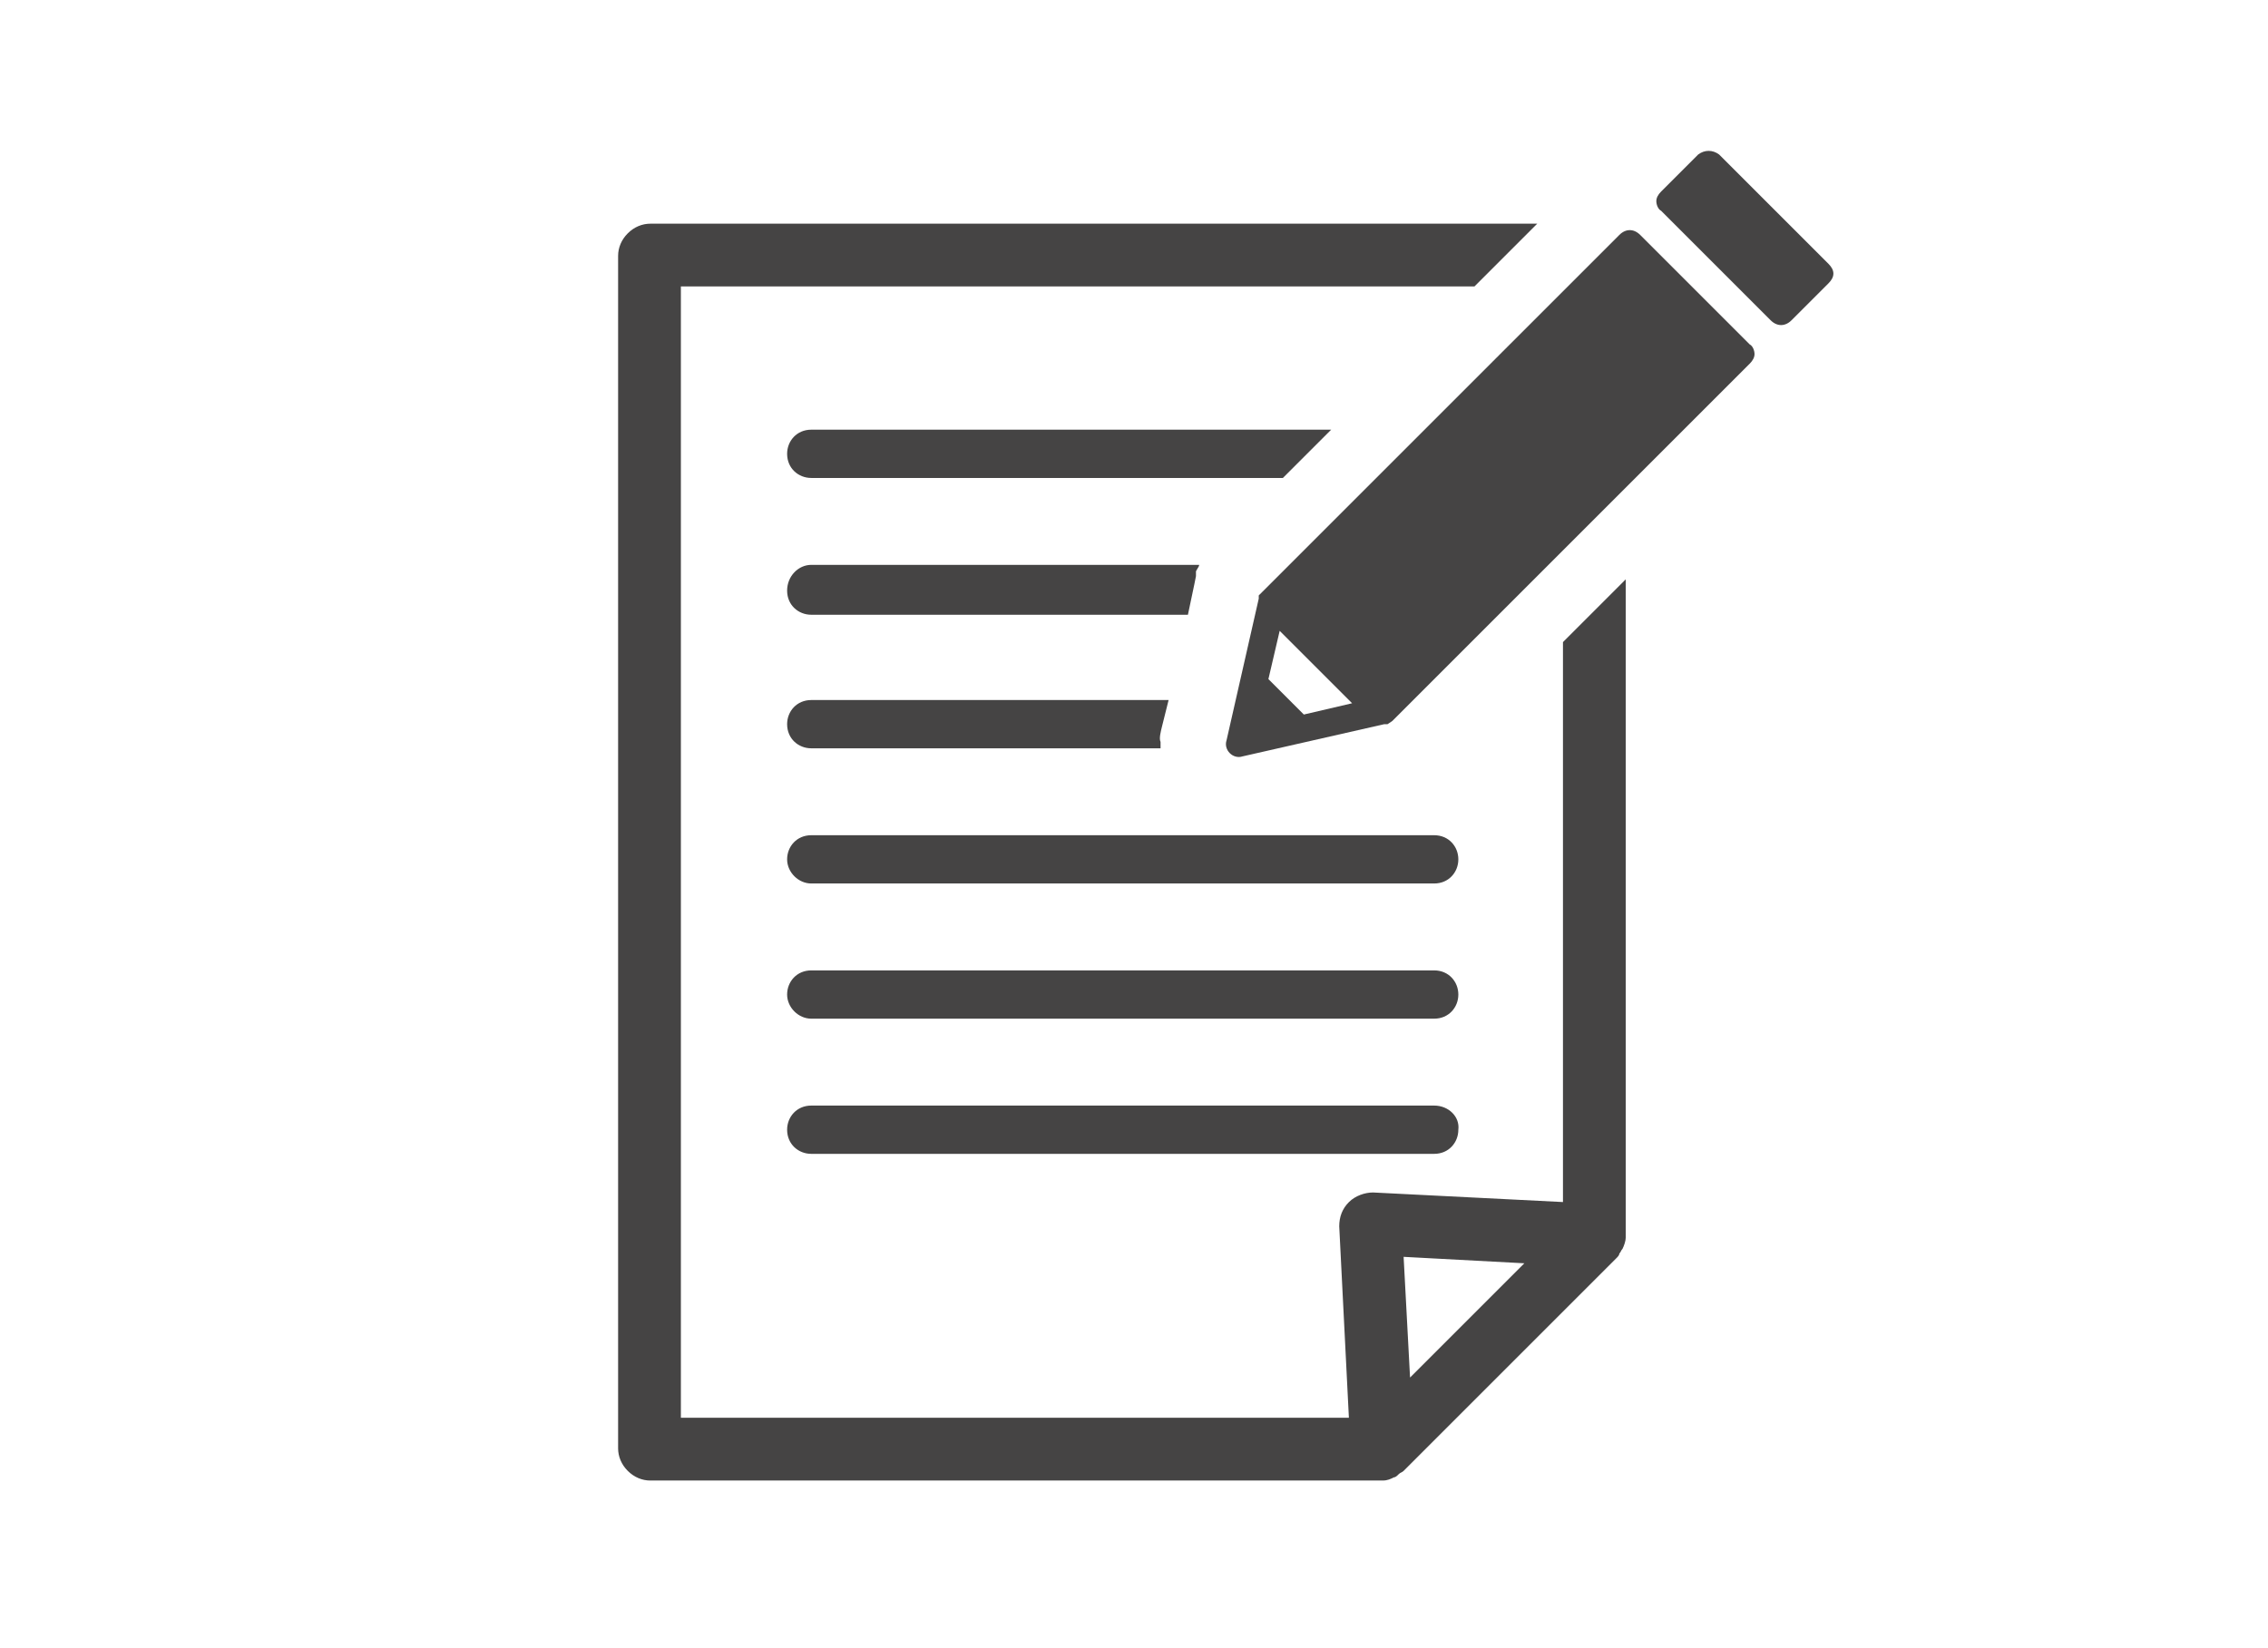
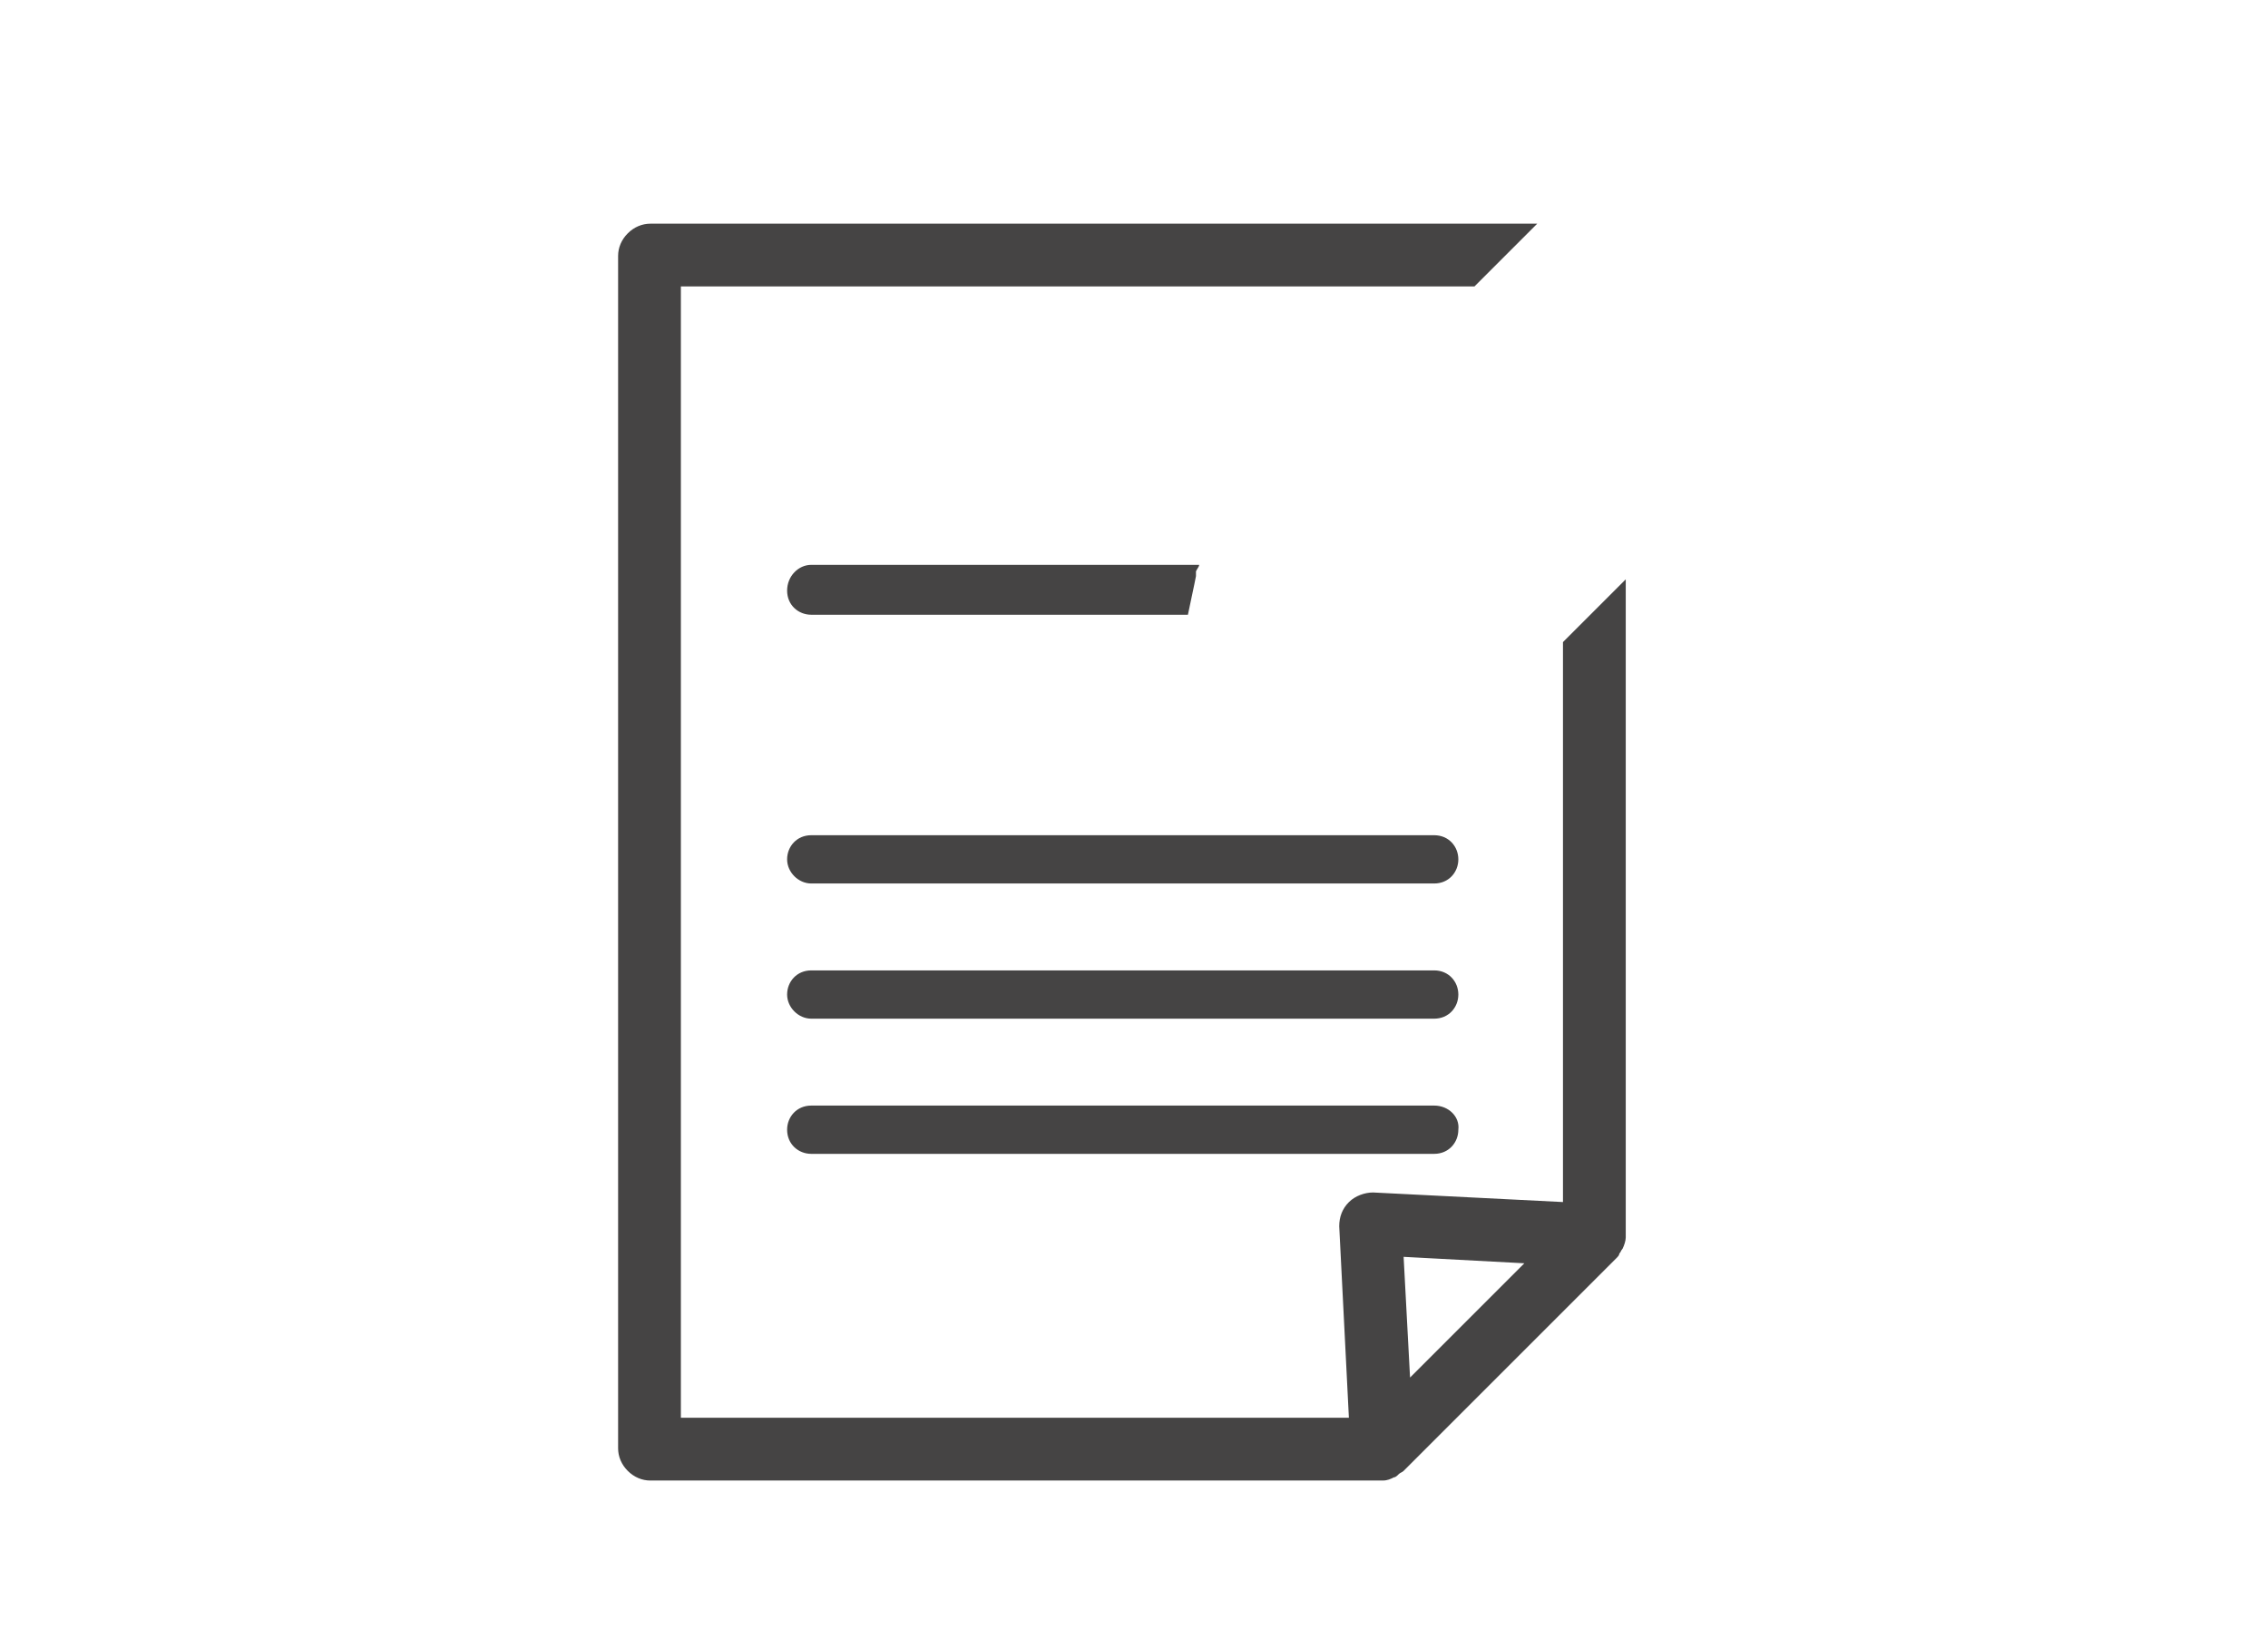
<svg xmlns="http://www.w3.org/2000/svg" version="1.1" id="レイヤー_1" x="0px" y="0px" viewBox="0 0 140.9 102.4" style="enable-background:new 0 0 140.9 102.4;" xml:space="preserve">
  <style type="text/css">
	.st0{fill:#454444;}
</style>
  <g>
    <path class="st0" d="M89.1,60.3H50.4c-0.9,0-1.5,0.7-1.5,1.5s0.7,1.5,1.5,1.5h38.7c0.9,0,1.5-0.7,1.5-1.5S90,60.3,89.1,60.3z" />
    <path class="st0" d="M97.2,74.7l-11.9-0.6c-0.5,0-1.1,0.2-1.5,0.6s-0.6,0.9-0.6,1.5l0.6,11.9H42.3V17.8h49.3l3.9-3.9H40.4   c-0.5,0-1,0.2-1.4,0.6c-0.4,0.4-0.6,0.9-0.6,1.4V90c0,0.5,0.2,1,0.6,1.4c0.4,0.4,0.9,0.6,1.4,0.6h45.5c0.3,0,0.5-0.1,0.7-0.2   c0.1,0,0.2-0.1,0.3-0.2c0.1-0.1,0.2-0.1,0.3-0.2l13.2-13.2c0.1-0.1,0.2-0.2,0.2-0.3c0.1-0.1,0.1-0.2,0.2-0.3   c0.1-0.2,0.2-0.5,0.2-0.7V36l-3.9,3.9v34.8H97.2z M87.6,85.6l-0.4-7.5l7.5,0.4L87.6,85.6z" />
-     <path class="st0" d="M82.7,26.7H50.4c-0.9,0-1.5,0.7-1.5,1.5c0,0.9,0.7,1.5,1.5,1.5h29.3L82.7,26.7z" />
    <path class="st0" d="M48.9,36.7c0,0.9,0.7,1.5,1.5,1.5h23.4l0.4-1.9l0.1-0.5v-0.1v-0.1v-0.1c0.1-0.2,0.2-0.3,0.2-0.4H50.4   C49.6,35.1,48.9,35.8,48.9,36.7z" />
-     <path class="st0" d="M72.2,45.1l0.4-1.6H50.4c-0.9,0-1.5,0.7-1.5,1.5c0,0.9,0.7,1.5,1.5,1.5h21.7c0-0.1,0-0.2,0-0.4   C72,45.9,72.1,45.5,72.2,45.1L72.2,45.1z" />
    <path class="st0" d="M89.1,68.7H50.4c-0.9,0-1.5,0.7-1.5,1.5c0,0.9,0.7,1.5,1.5,1.5h38.7c0.9,0,1.5-0.7,1.5-1.5   C90.7,69.4,90,68.7,89.1,68.7z" />
    <path class="st0" d="M89.1,51.9H50.4c-0.9,0-1.5,0.7-1.5,1.5s0.7,1.5,1.5,1.5h38.7c0.9,0,1.5-0.7,1.5-1.5S90,51.9,89.1,51.9z" />
-     <path class="st0" d="M101.9,14.6c-0.4-0.4-0.9-0.4-1.3,0L78.4,36.8l0,0L78.2,37v0.1v0.1l-2,8.8c-0.1,0.3,0,0.6,0.2,0.8   s0.5,0.3,0.8,0.2l8.8-2h0.1h0.1l0.3-0.2l0,0l22.2-22.2c0.2-0.2,0.3-0.4,0.3-0.6s-0.1-0.5-0.3-0.6L101.9,14.6z M81,44.4l-2.2-2.2   l0.7-3l4.5,4.5L81,44.4z" />
-     <path class="st0" d="M113.6,16.4l-6.8-6.8c-0.4-0.3-0.9-0.3-1.3,0l-2.3,2.3c-0.2,0.2-0.3,0.4-0.3,0.6c0,0.2,0.1,0.5,0.3,0.6   l6.8,6.8c0.4,0.4,0.9,0.4,1.3,0l2.3-2.3c0.2-0.2,0.3-0.4,0.3-0.6C113.9,16.8,113.8,16.6,113.6,16.4z" />
  </g>
</svg>